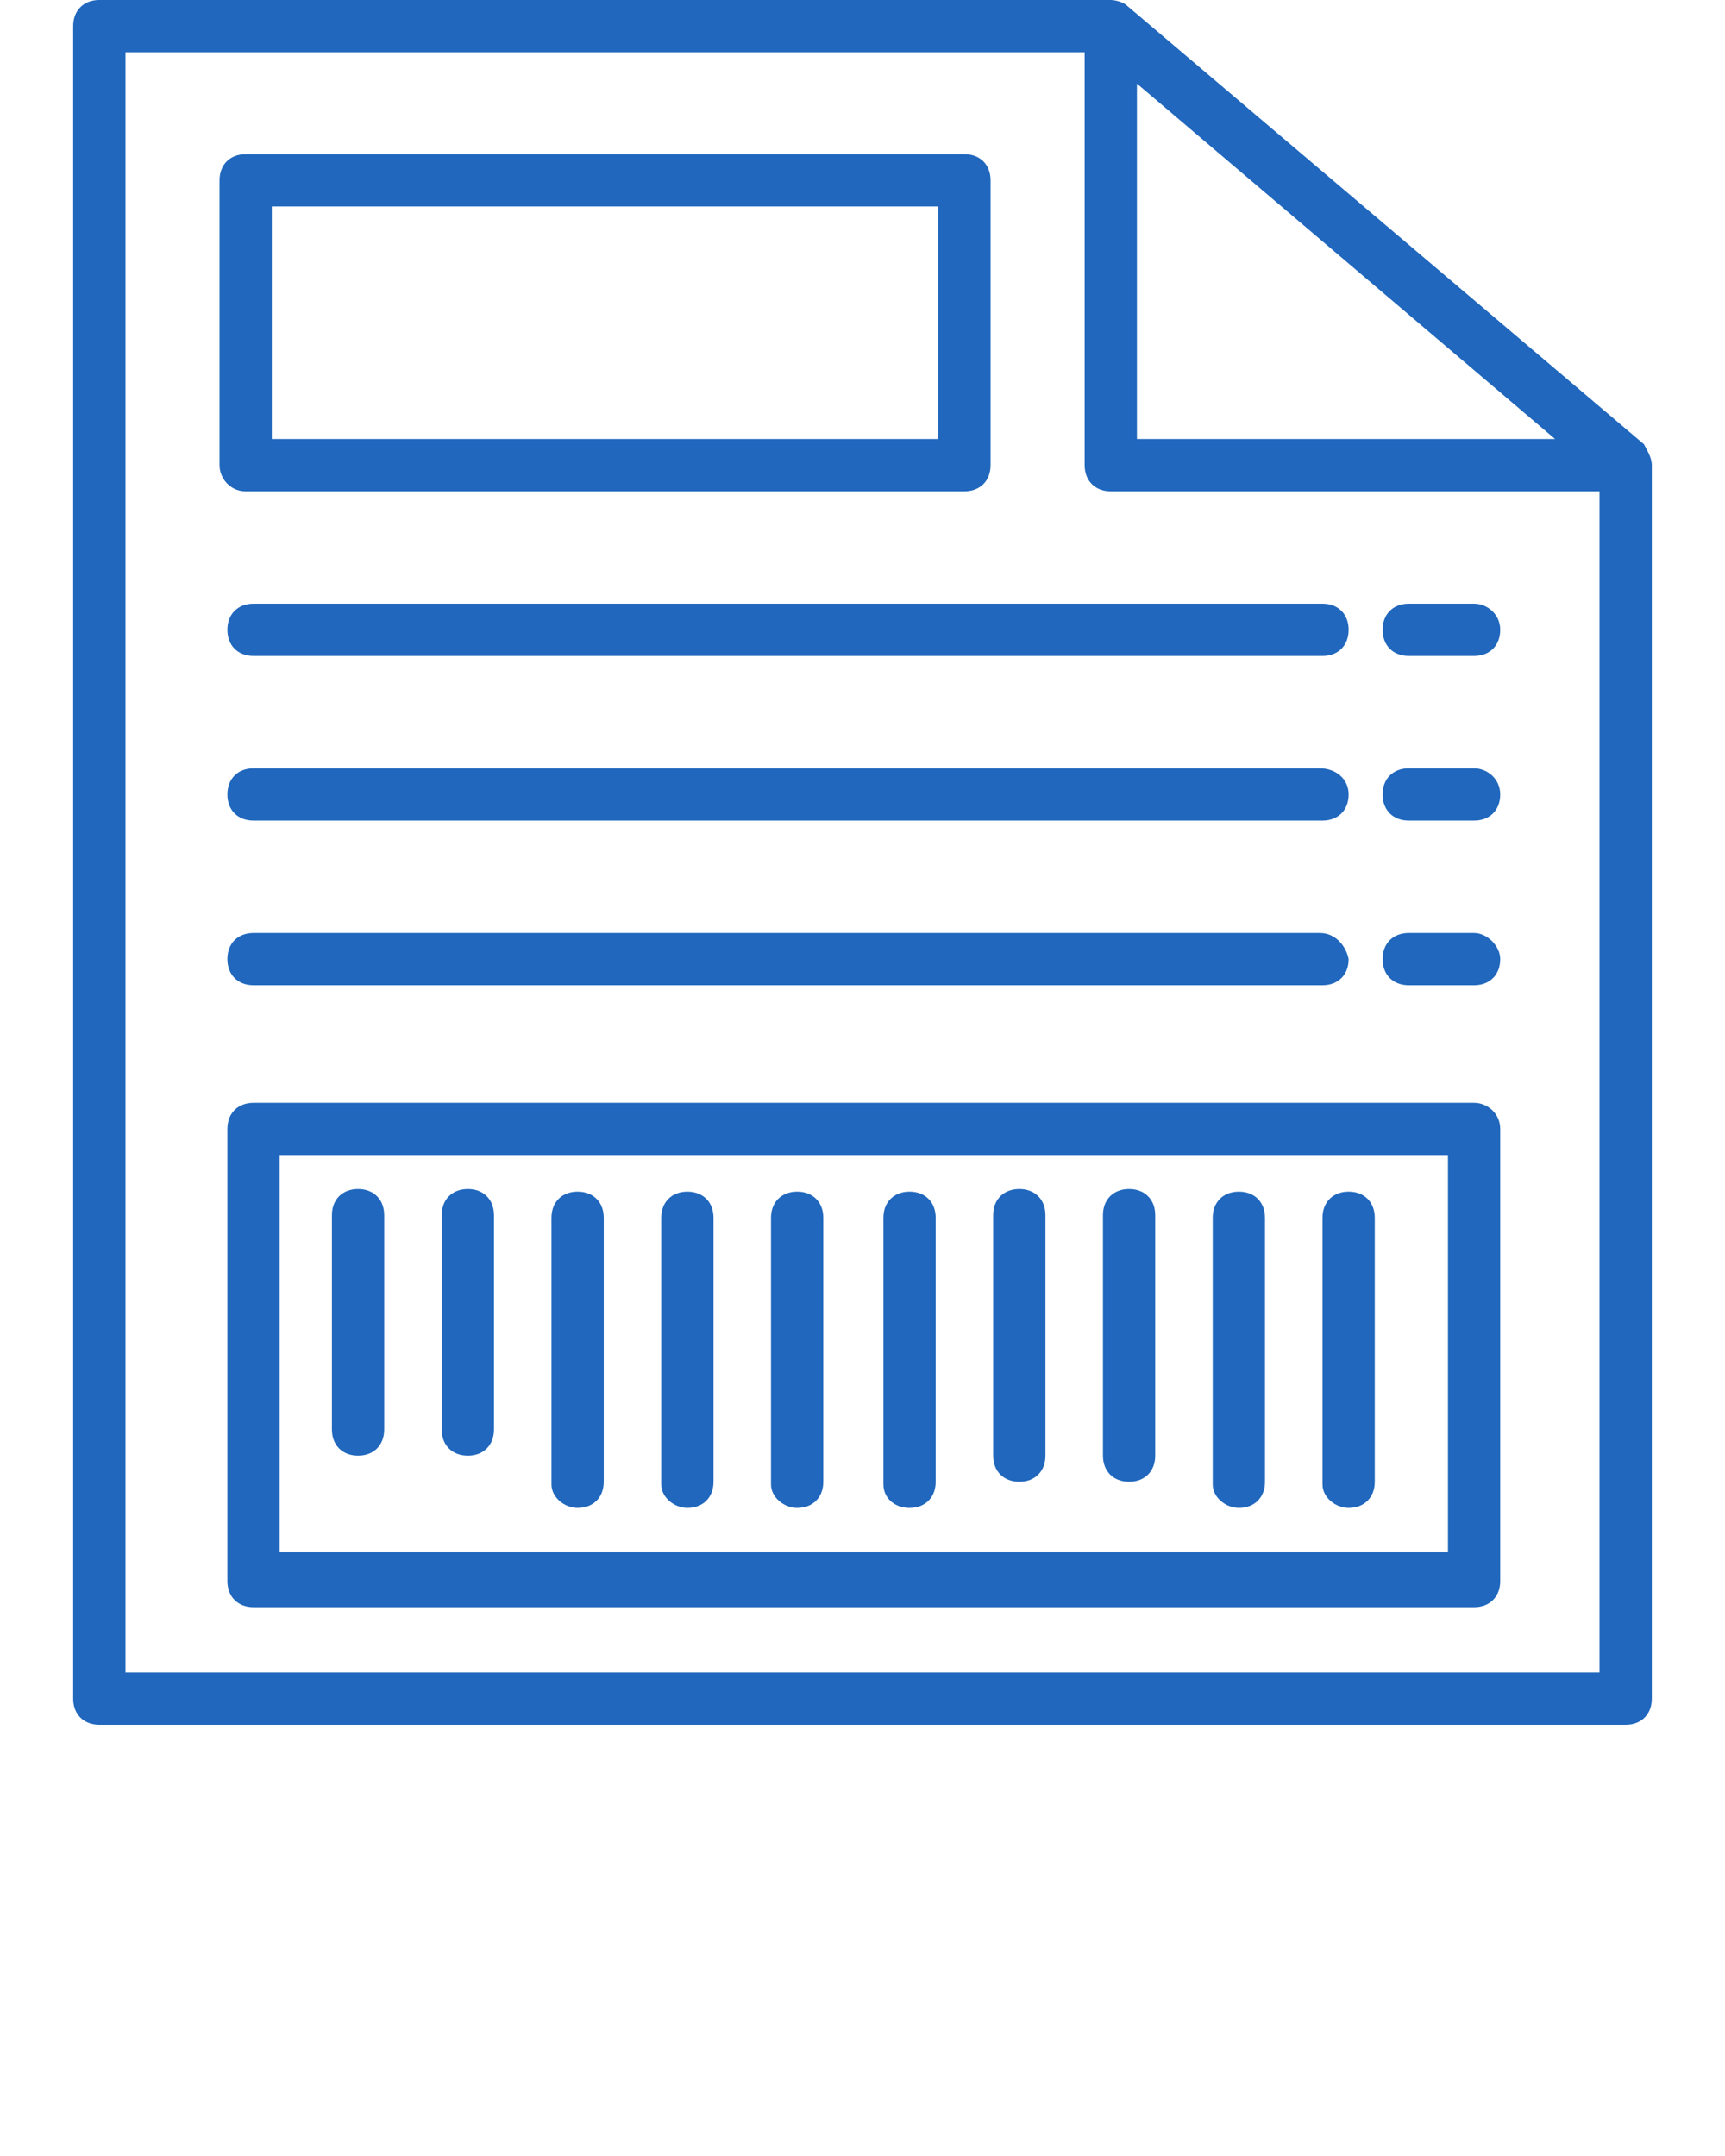
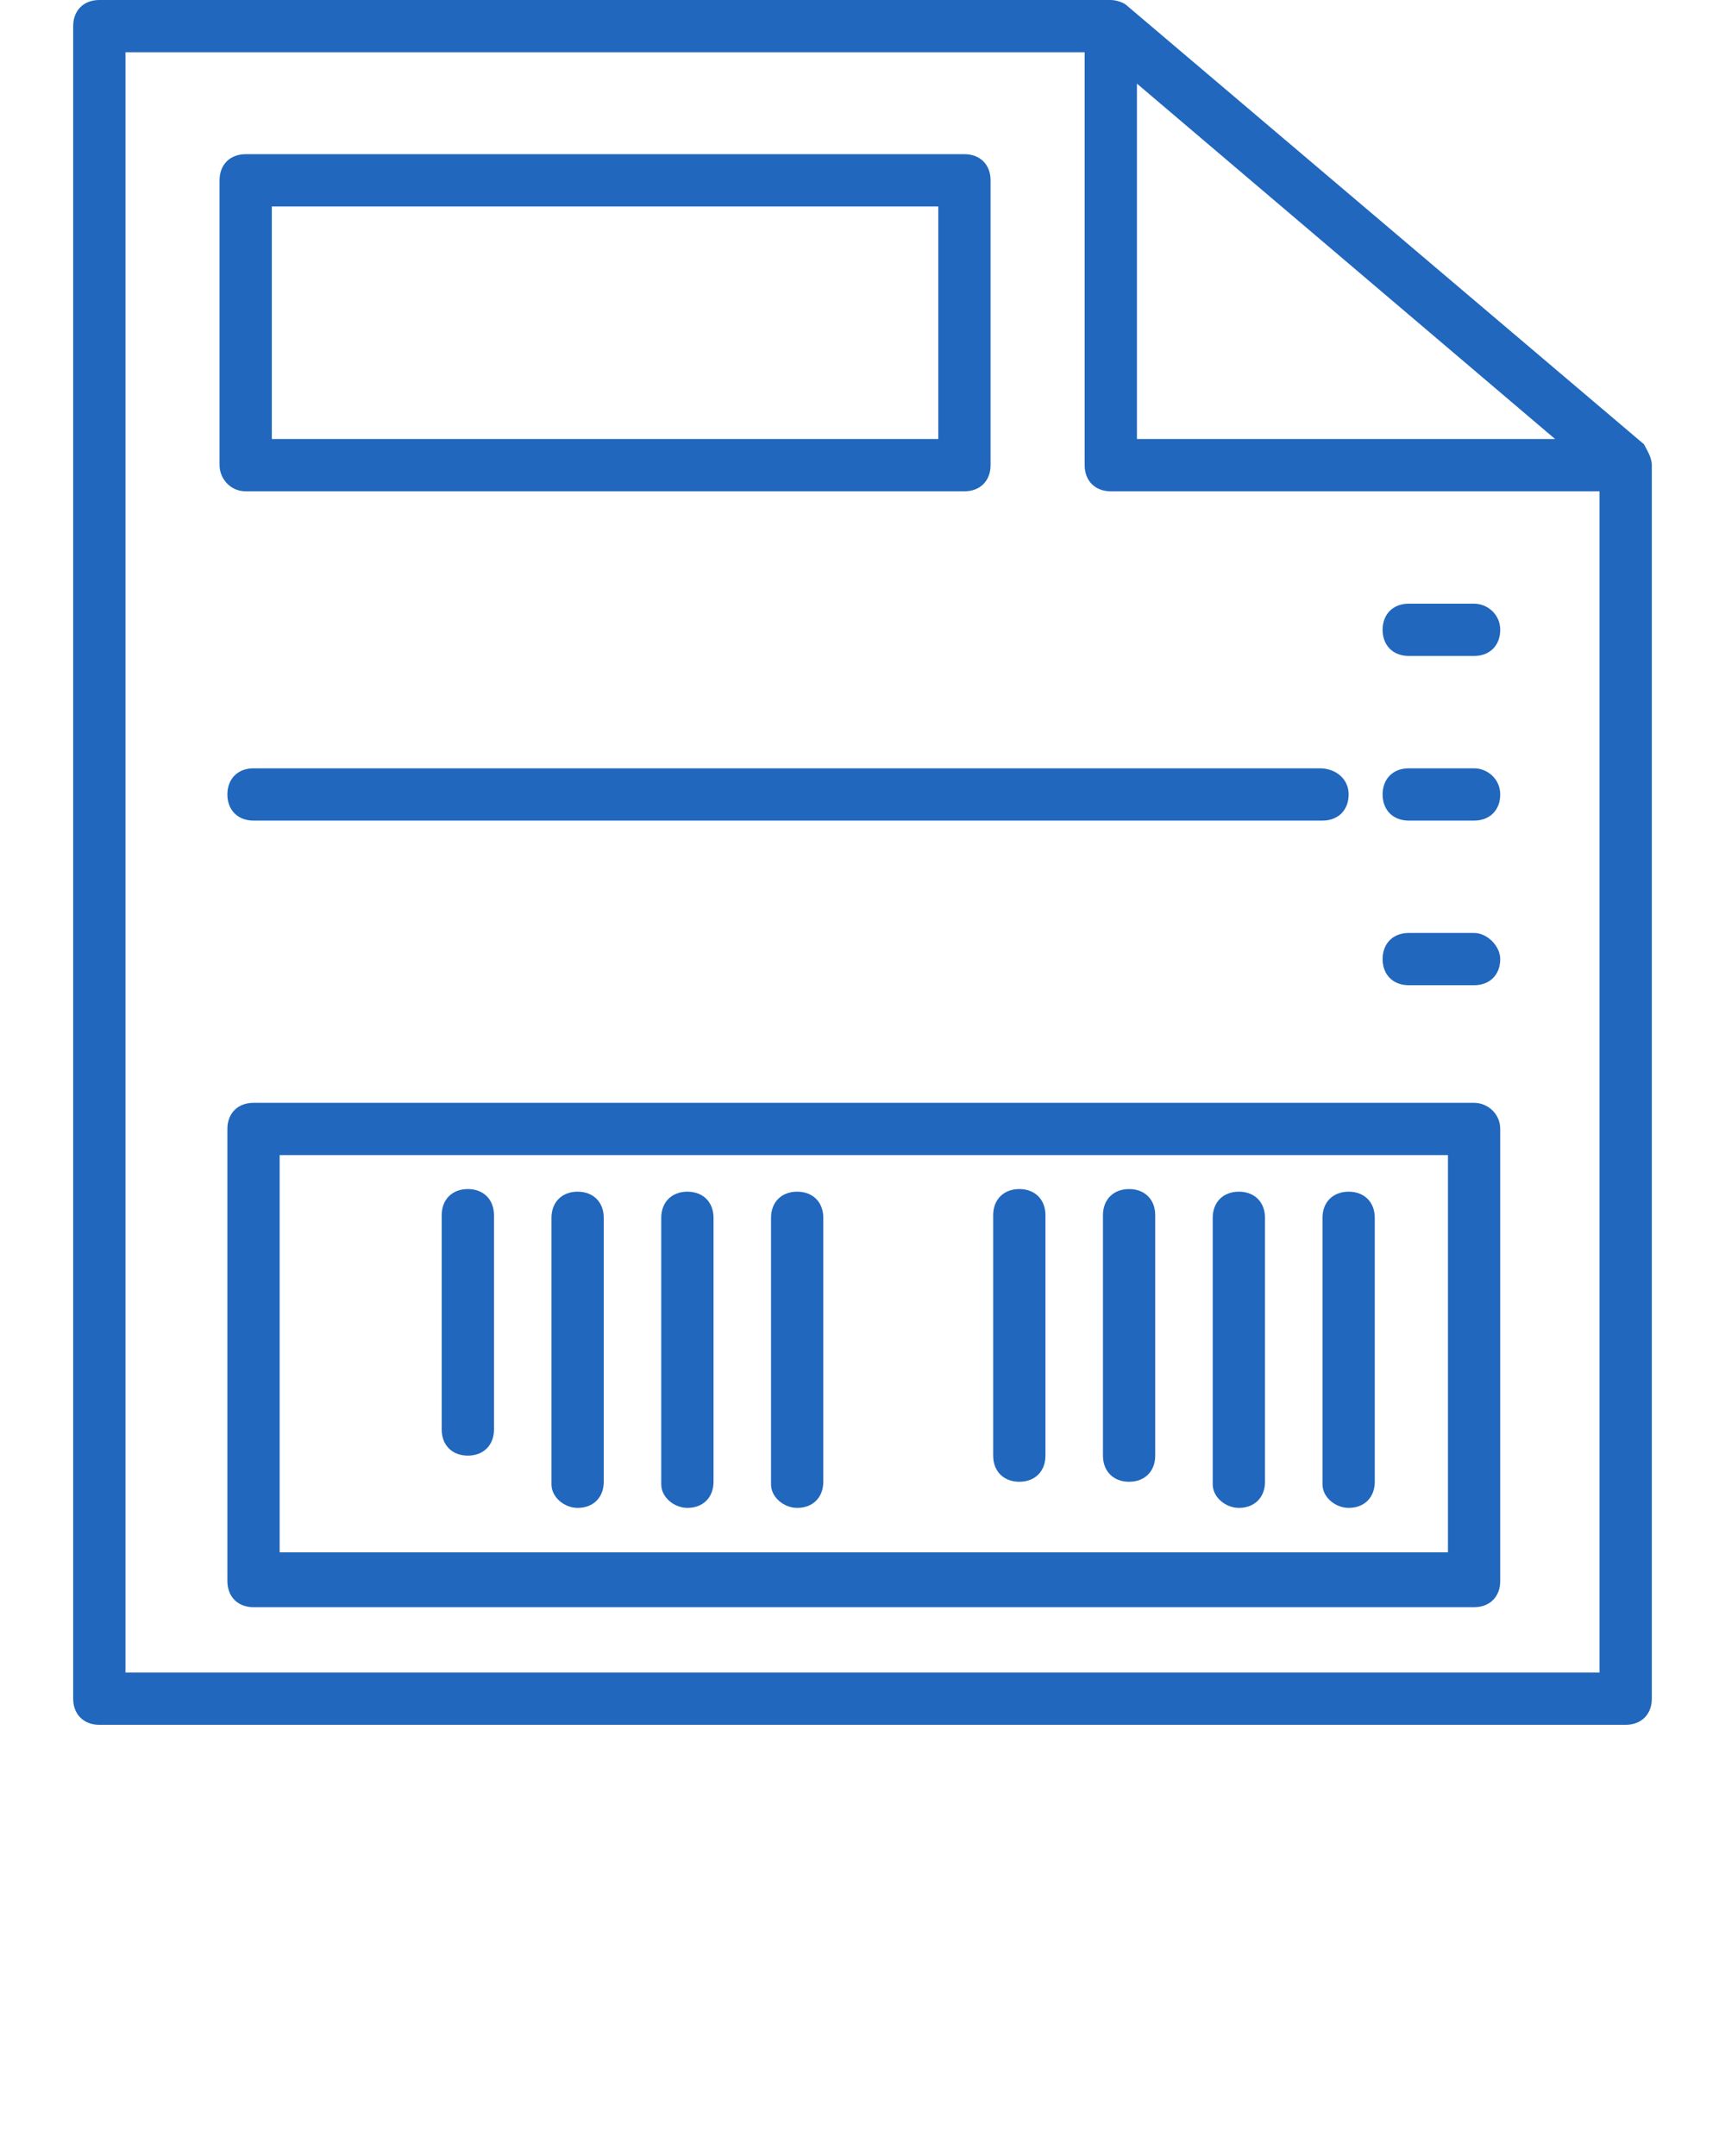
<svg xmlns="http://www.w3.org/2000/svg" version="1.1" id="Layer_1" x="0" y="0" viewBox="0 0 66 82.5" xml:space="preserve" enable-background="new 0 0 66 82.5" width="66" height="82.5">
  <g class="nc-icon-wrapper" fill="#2067bd">
    <path d="M62.9 17L43.1.2c-.1-.1-.4-.2-.6-.2H3.8c-.6 0-1 .4-1 1v64c0 .6.4 1 1 1h58.4c.6 0 1-.4 1-1V17.8c0-.3-.2-.6-.3-.8zM43.5 3.2l16 13.6h-16V3.2zM4.8 64V2h36.7v15.8c0 .6.4 1 1 1h18.7V64H4.8z" />
    <path d="M9.4 18.8h27.5c.6 0 1-.4 1-1V6.9c0-.6-.4-1-1-1H9.4c-.6 0-1 .4-1 1v10.9c0 .5.4 1 1 1zm1-10.9h25.5v8.9H10.4V7.9z" />
    <path d="M56.4 42.2H9.7c-.6 0-1 .4-1 1v17.3c0 .6.4 1 1 1h46.7c.6 0 1-.4 1-1V43.2c0-.6-.5-1-1-1zm-1 17.2H10.7V44.2h44.7v15.2z" />
-     <path d="M13.7 55.7c.6 0 1-.4 1-1v-8.2c0-.6-.4-1-1-1s-1 .4-1 1v8.2c0 .6.4 1 1 1z" />
    <path d="M17.9 55.7c.6 0 1-.4 1-1v-8.2c0-.6-.4-1-1-1s-1 .4-1 1v8.2c0 .6.4 1 1 1z" />
    <path d="M22.1 57.7c.6 0 1-.4 1-1V46.6c0-.6-.4-1-1-1s-1 .4-1 1v10.2c0 .5.5.9 1 .9z" />
    <path d="M26.3 57.7c.6 0 1-.4 1-1V46.6c0-.6-.4-1-1-1s-1 .4-1 1v10.2c0 .5.5.9 1 .9z" />
    <path d="M30.5 57.7c.6 0 1-.4 1-1V46.6c0-.6-.4-1-1-1s-1 .4-1 1v10.2c0 .5.5.9 1 .9z" />
-     <path d="M34.8 57.7c.6 0 1-.4 1-1V46.6c0-.6-.4-1-1-1s-1 .4-1 1v10.2c0 .5.4.9 1 .9z" />
    <path d="M39 56.7c.6 0 1-.4 1-1v-9.2c0-.6-.4-1-1-1s-1 .4-1 1v9.2c0 .6.4 1 1 1z" />
    <path d="M43.2 56.7c.6 0 1-.4 1-1v-9.2c0-.6-.4-1-1-1s-1 .4-1 1v9.2c0 .6.4 1 1 1z" />
    <path d="M47.4 57.7c.6 0 1-.4 1-1V46.6c0-.6-.4-1-1-1s-1 .4-1 1v10.2c0 .5.5.9 1 .9z" />
    <path d="M51.6 57.7c.6 0 1-.4 1-1V46.6c0-.6-.4-1-1-1s-1 .4-1 1v10.2c0 .5.5.9 1 .9z" />
-     <path d="M50.5 35.7H9.7c-.6 0-1 .4-1 1s.4 1 1 1h40.9c.6 0 1-.4 1-1-.1-.5-.5-1-1.1-1z" />
    <path d="M50.5 29.4H9.7c-.6 0-1 .4-1 1s.4 1 1 1h40.9c.6 0 1-.4 1-1s-.5-1-1.1-1z" />
-     <path d="M8.7 24.1c0 .6.4 1 1 1h40.9c.6 0 1-.4 1-1s-.4-1-1-1H9.7c-.6 0-1 .4-1 1z" />
    <path d="M56.4 35.7h-2.5c-.6 0-1 .4-1 1s.4 1 1 1h2.5c.6 0 1-.4 1-1 0-.5-.5-1-1-1z" />
    <path d="M56.4 29.4h-2.5c-.6 0-1 .4-1 1s.4 1 1 1h2.5c.6 0 1-.4 1-1s-.5-1-1-1z" />
    <path d="M56.4 23.1h-2.5c-.6 0-1 .4-1 1s.4 1 1 1h2.5c.6 0 1-.4 1-1s-.5-1-1-1z" />
  </g>
</svg>